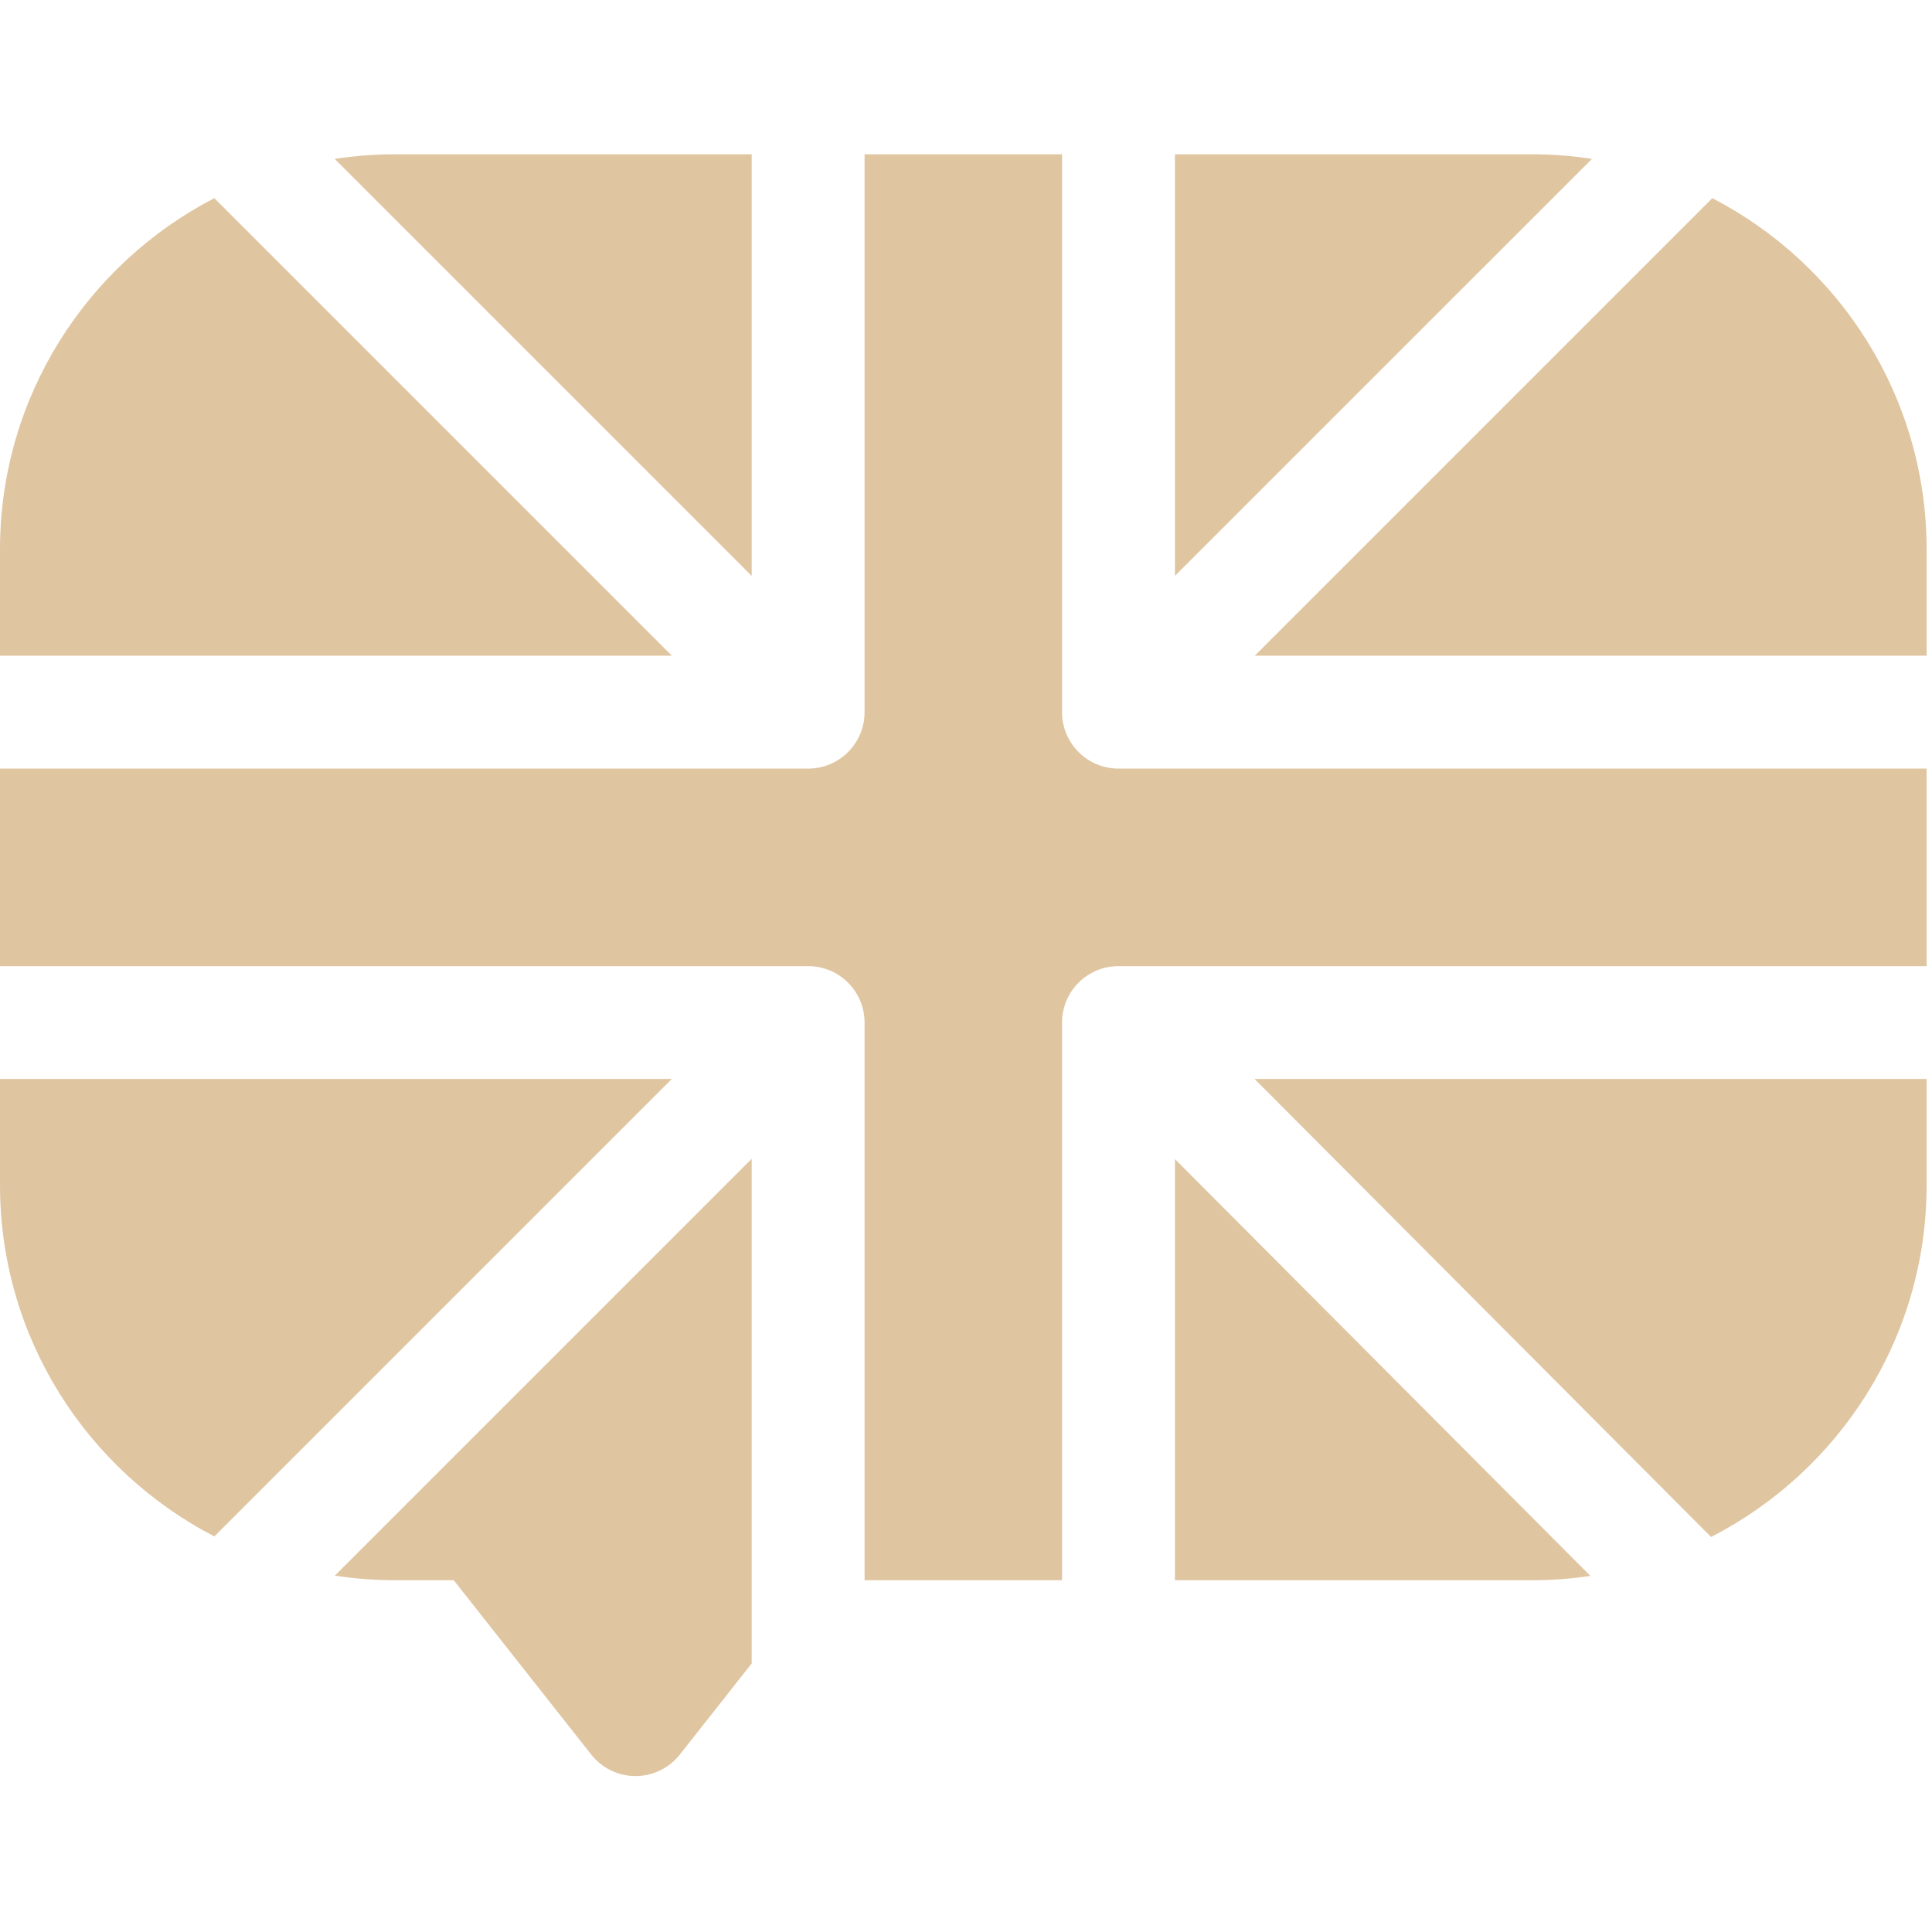
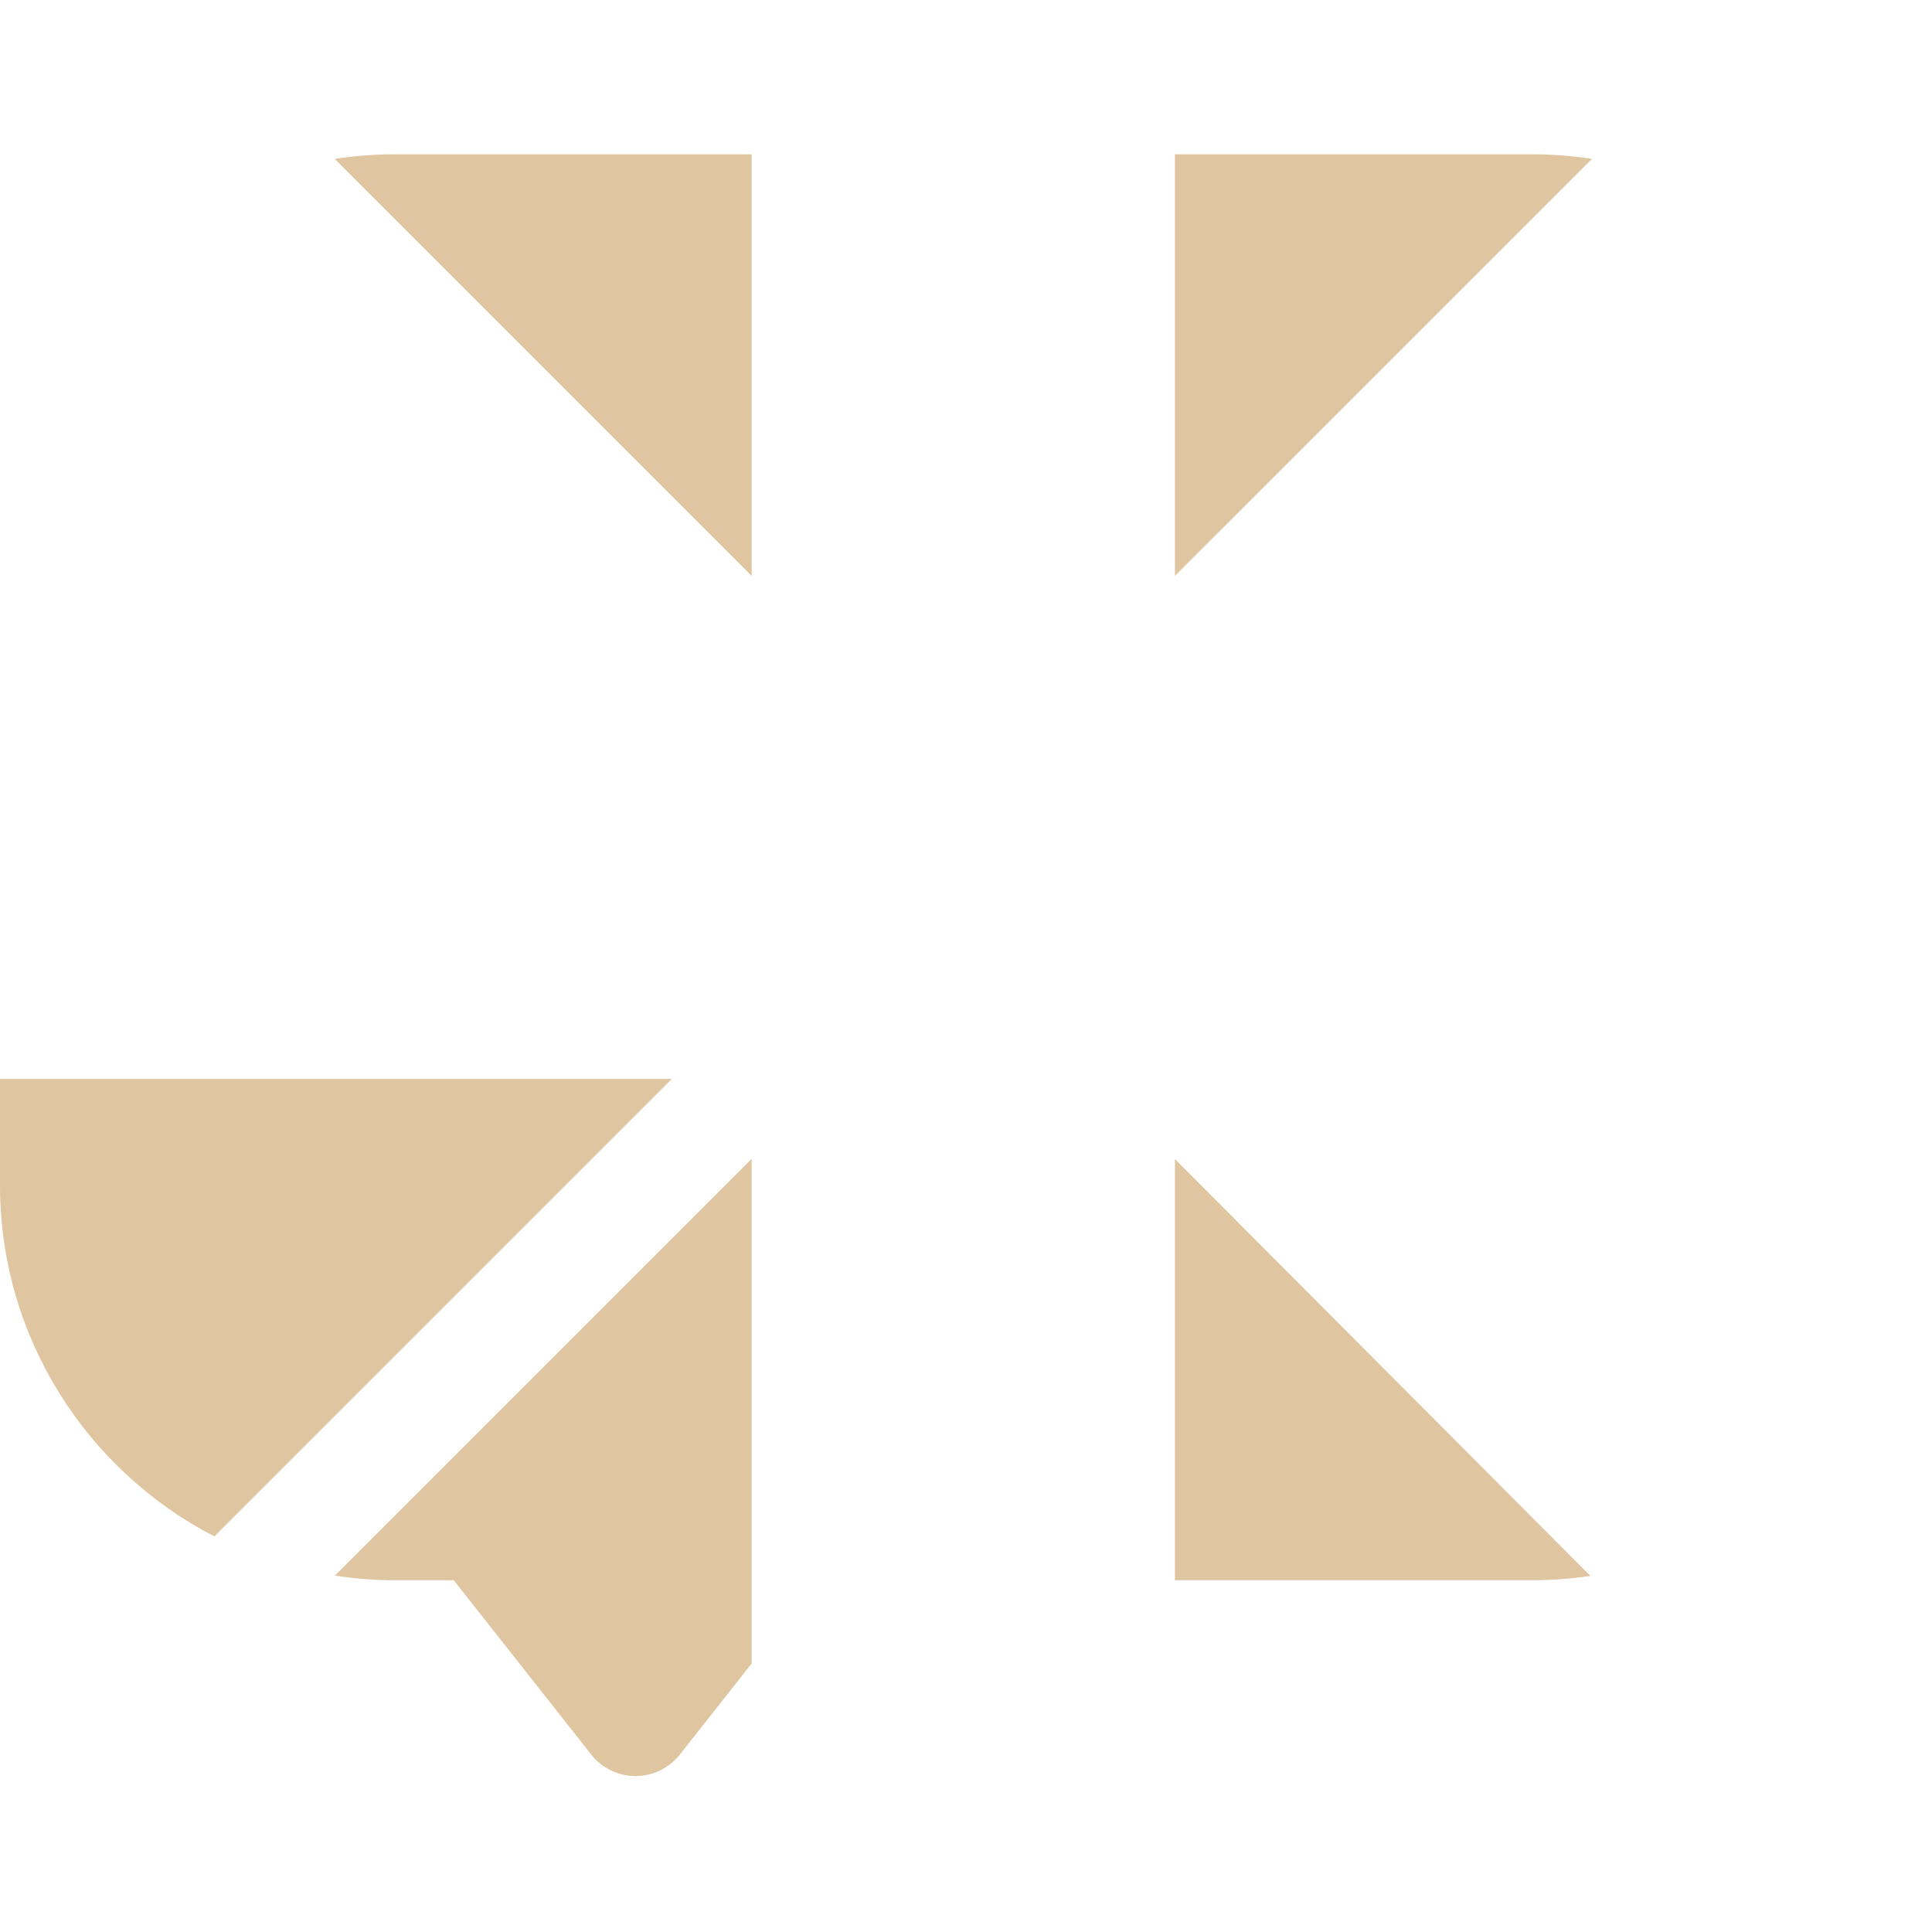
<svg xmlns="http://www.w3.org/2000/svg" width="28" height="28" viewBox="0 0 28 28" fill="none">
  <g clip-path="url(#clip0_260_4764)">
-     <path d="M16.21 11.139C15.758 11.139 15.392 10.773 15.392 10.321V2.236H12.53V10.321C12.53 10.773 12.164 11.139 11.712 11.139H0V14.002H11.712C12.164 14.002 12.53 14.368 12.53 14.82V22.902H15.392V14.82C15.392 14.368 15.758 14.002 16.21 14.002H27.922V11.139H16.21Z" fill="#E0C5A1" />
    <path d="M17.028 8.346L23.072 2.303C22.786 2.259 22.494 2.236 22.196 2.236H17.028V8.346Z" fill="#E0C5A1" />
-     <path d="M18.185 9.503H27.922V7.963C27.922 5.749 26.659 3.825 24.816 2.872L18.185 9.503Z" fill="#E0C5A1" />
-     <path d="M18.182 15.637L24.798 22.275C26.651 21.326 27.922 19.396 27.922 17.175V15.637H18.182Z" fill="#E0C5A1" />
    <path d="M10.894 8.346V2.236H5.726C5.429 2.236 5.136 2.259 4.851 2.303L10.894 8.346Z" fill="#E0C5A1" />
    <path d="M17.028 16.798V22.902H22.196C22.486 22.902 22.771 22.881 23.049 22.839L17.028 16.798Z" fill="#E0C5A1" />
-     <path d="M9.737 9.503L3.106 2.872C1.263 3.825 0 5.749 0 7.963V9.503H9.737Z" fill="#E0C5A1" />
    <path d="M9.737 15.637H0V17.175C0 19.39 1.263 21.314 3.107 22.267L9.737 15.637Z" fill="#E0C5A1" />
    <path d="M10.894 16.794L4.853 22.835C5.137 22.879 5.429 22.902 5.726 22.902H6.576L8.568 25.428C8.723 25.625 8.96 25.74 9.21 25.74C9.461 25.74 9.697 25.625 9.853 25.428L10.894 24.108V16.794Z" fill="#E0C5A1" />
  </g>
  <defs>
    <clipPath id="clip0_260_4764">
      <rect width="27.922" height="27.922" fill="white" />
    </clipPath>
  </defs>
</svg>